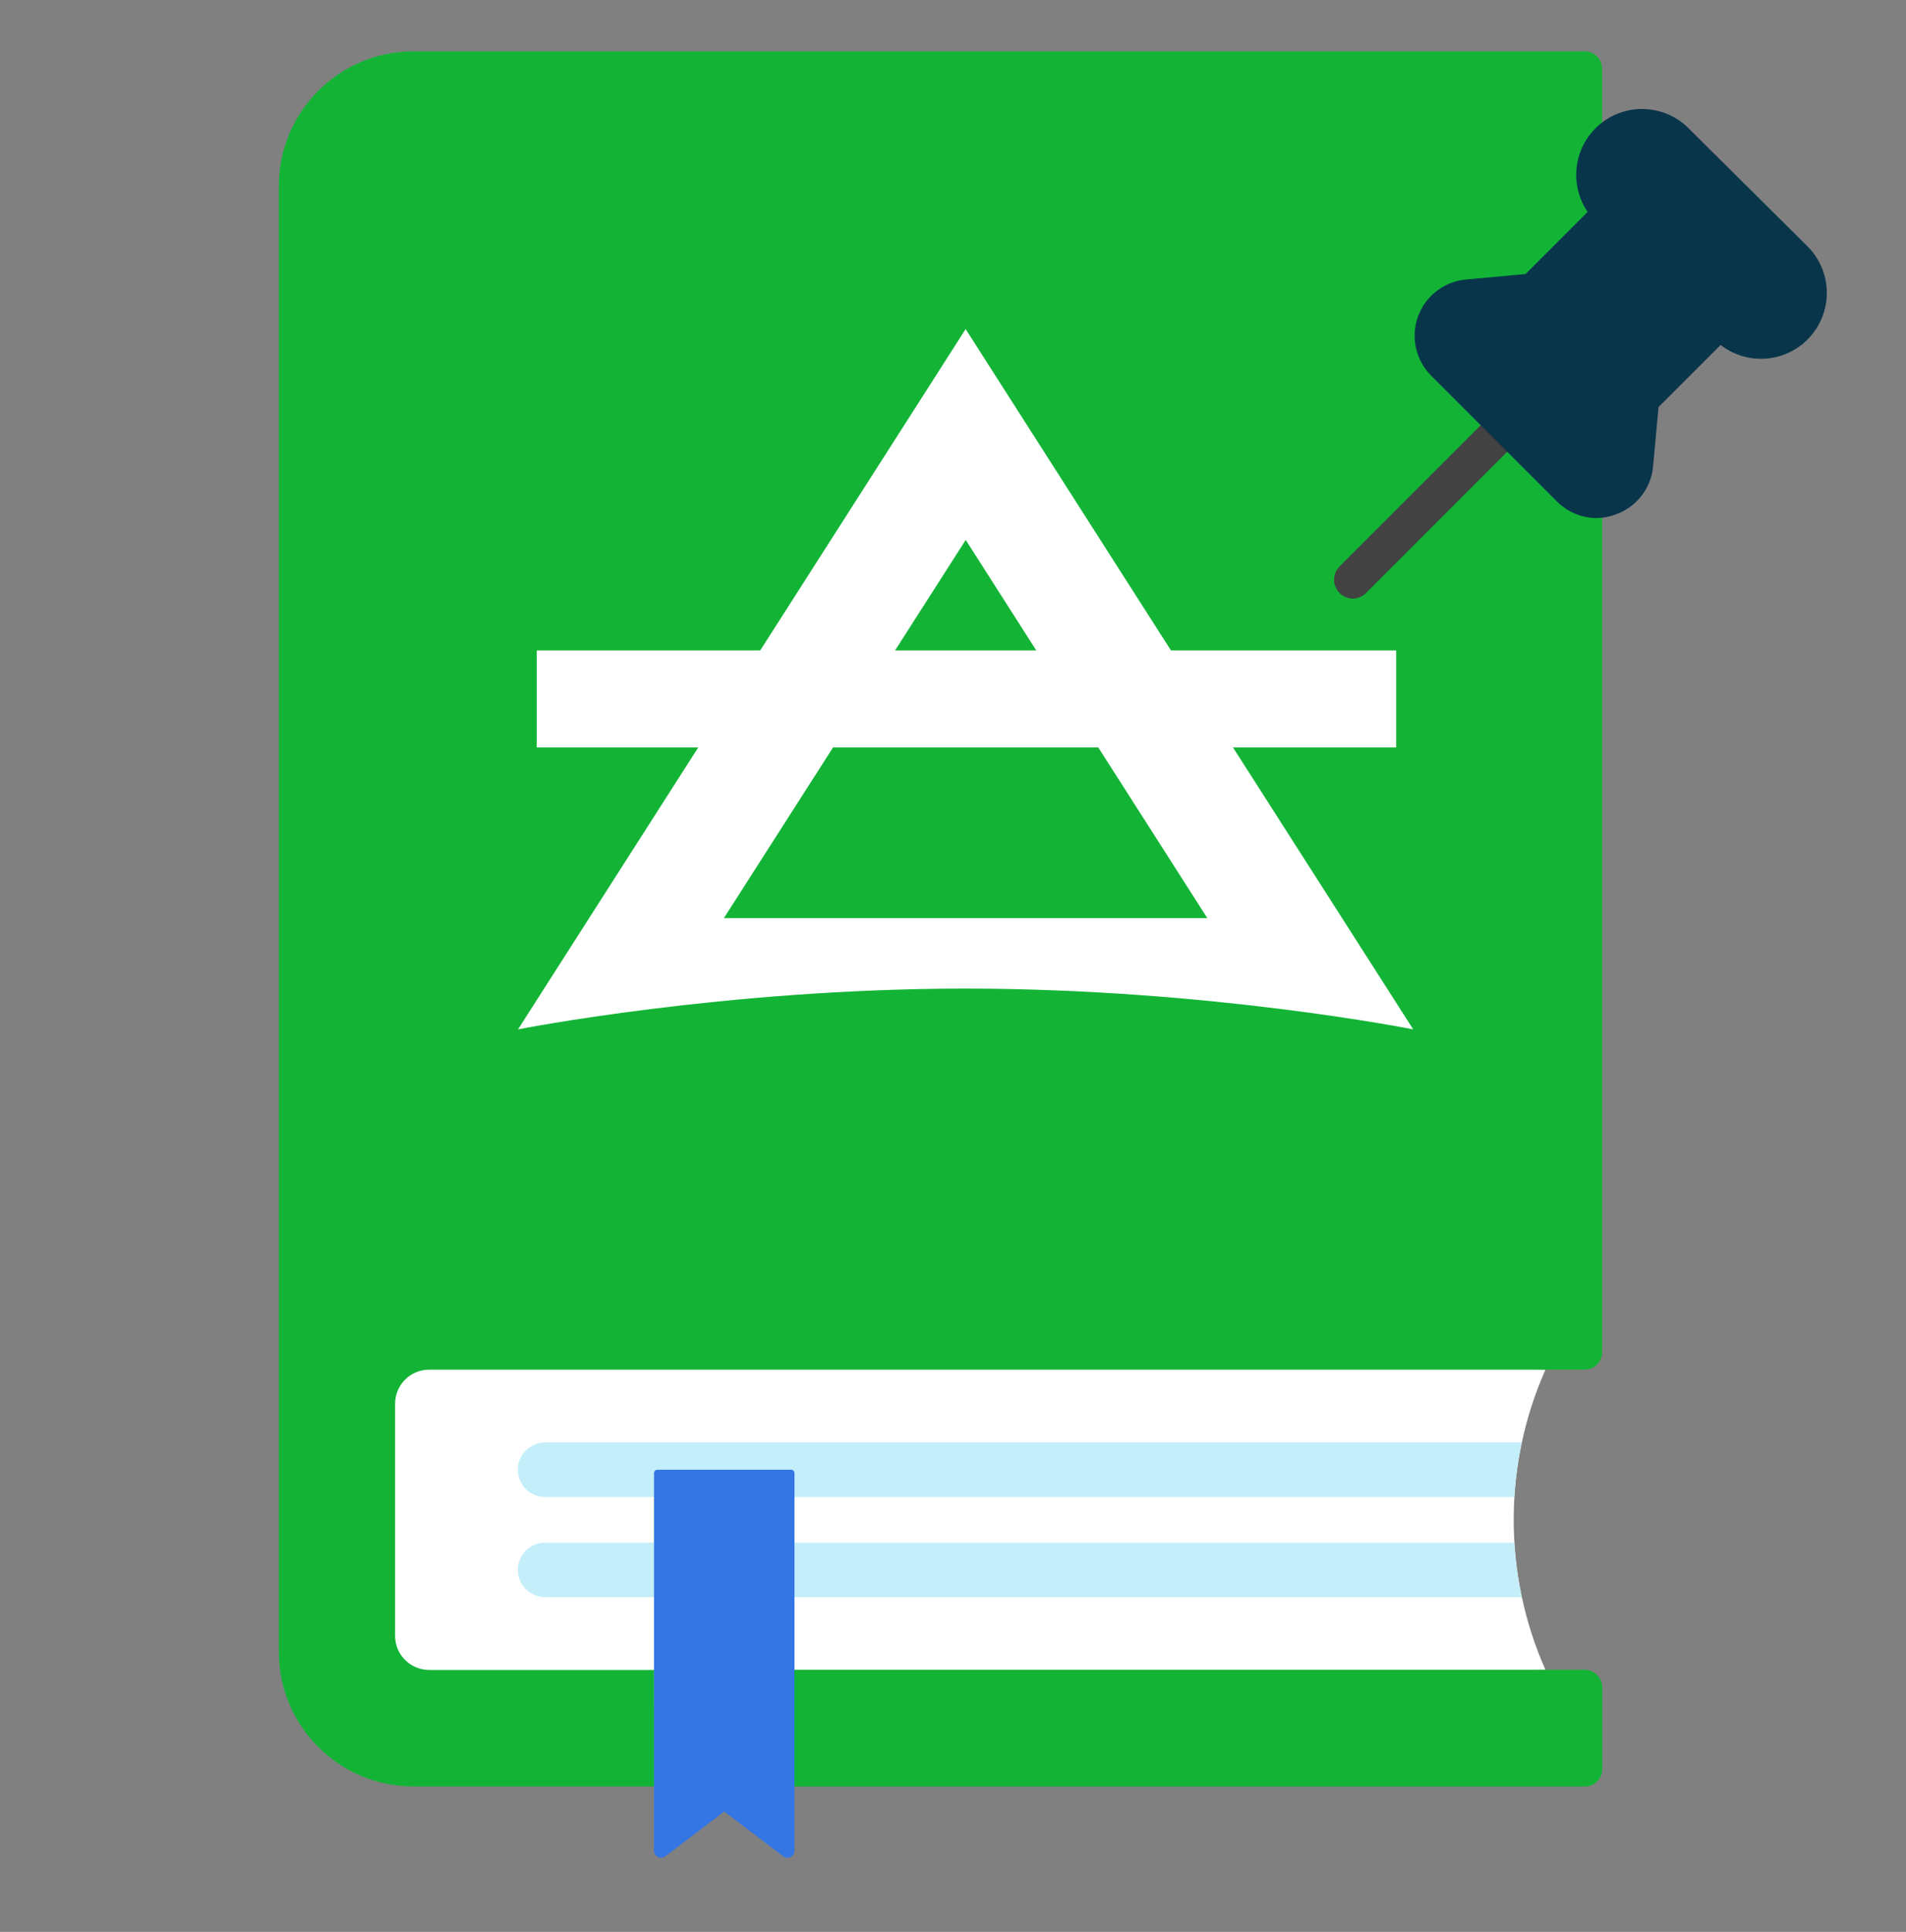
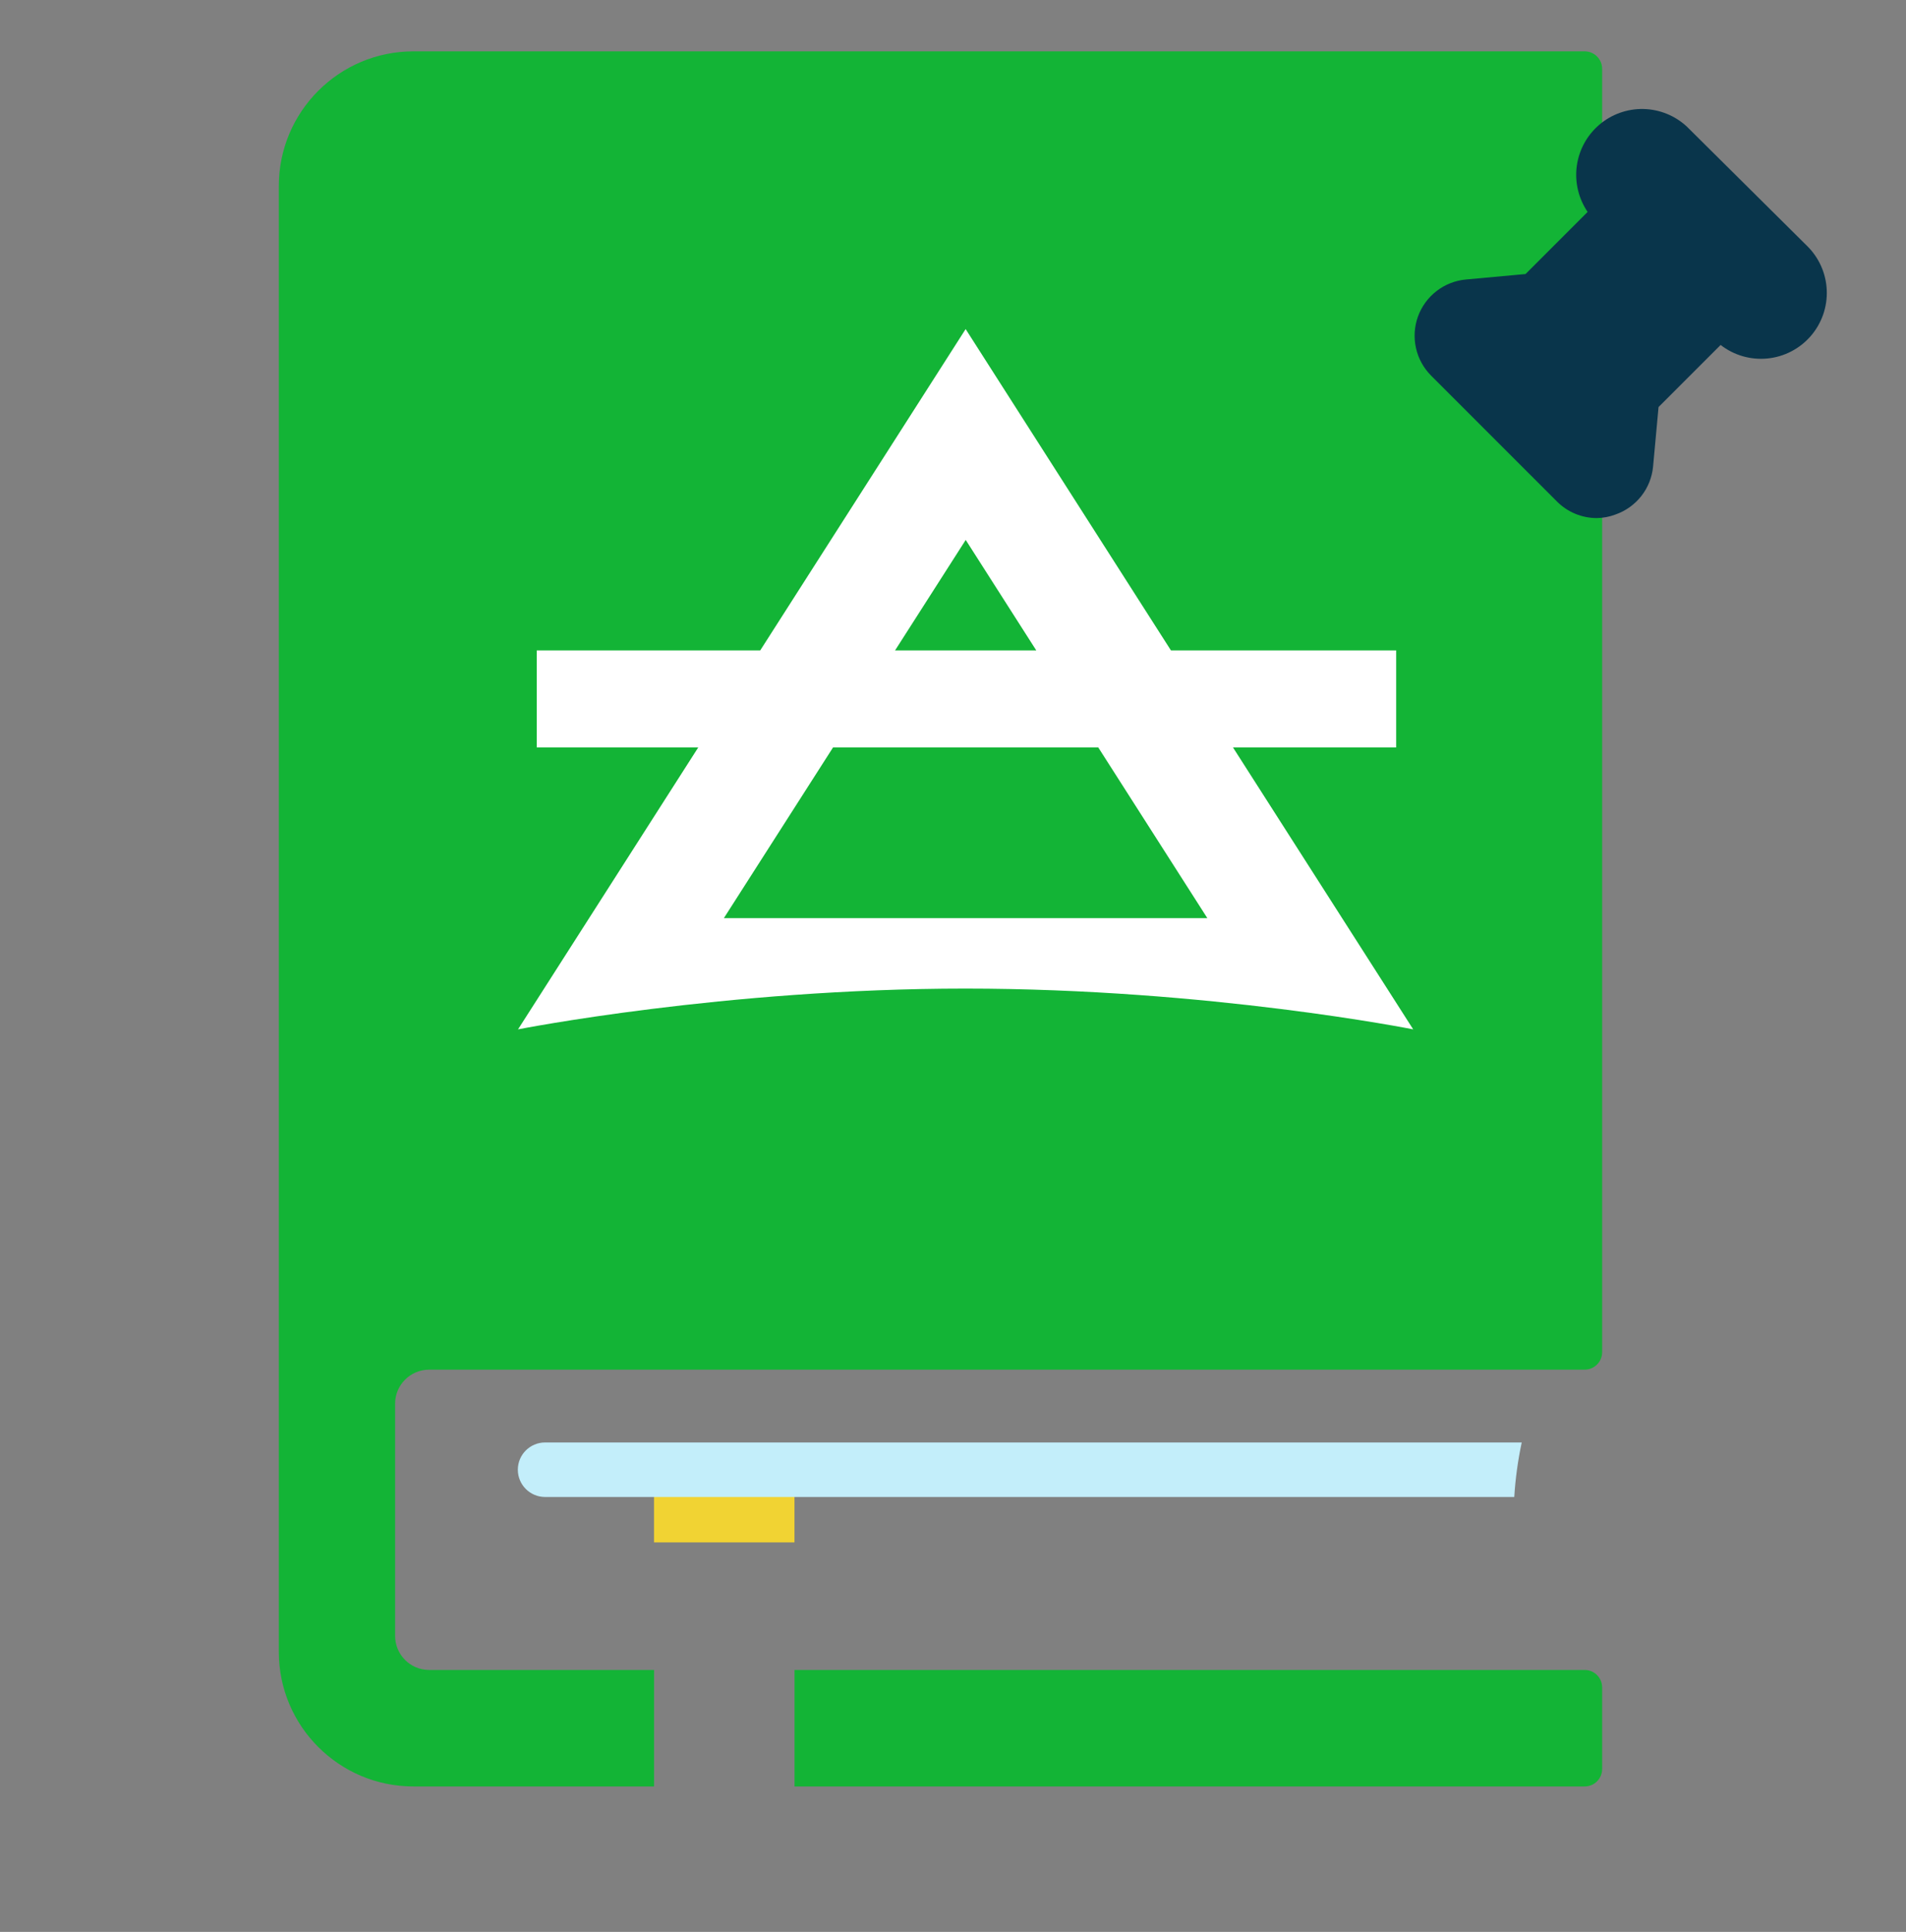
<svg xmlns="http://www.w3.org/2000/svg" width="76" height="77" viewBox="0 0 76 77" fill="none">
  <rect x="0" y="0" width="76" height="77" fill="#808080" stroke="none" />
  <g clip-path="url(#clip0_289_23475)">
-     <path d="M13.703 68.47V52.676L61.625 54.588C59.935 58.399 59.935 62.746 61.625 66.557L13.703 68.47Z" fill="white" />
    <path d="M26.078 58.578H31.679V61.475H26.078V58.578Z" fill="#F1D333" />
    <path d="M63.884 67.255V70.507C63.884 70.891 63.572 71.202 63.188 71.202H31.681V66.559H63.188C63.572 66.559 63.884 66.87 63.884 67.255ZM15.754 65.199V55.949C15.754 55.199 16.362 54.59 17.113 54.59H63.187C63.572 54.59 63.884 54.278 63.884 53.893V2.743C63.884 2.359 63.572 2.047 63.187 2.047H16.486C13.521 2.047 11.117 4.451 11.117 7.416V65.834C11.117 68.799 13.521 71.202 16.486 71.202H26.08V66.559H17.113C16.362 66.559 15.754 65.95 15.754 65.199Z" fill="#13B436" />
-     <path d="M63.185 66.559H31.678L30.445 71.202H63.185C63.569 71.202 63.881 70.891 63.881 70.506V67.254C63.881 66.87 63.569 66.559 63.185 66.559Z" fill="#13B436" />
    <path d="M20.648 58.578C20.648 59.178 21.135 59.665 21.735 59.665H60.38C60.425 58.936 60.524 58.21 60.677 57.492H21.735C21.135 57.492 20.648 57.978 20.648 58.578Z" fill="#C3EEFA" />
-     <path d="M60.38 61.484H21.735C21.135 61.484 20.648 61.971 20.648 62.571C20.648 63.171 21.135 63.657 21.735 63.657H60.677C60.524 62.939 60.425 62.213 60.38 61.484Z" fill="#C3EEFA" />
-     <path d="M26.078 58.715V73.765C26.078 73.996 26.343 74.128 26.527 73.988L28.878 72.201L31.23 73.988C31.414 74.128 31.679 73.996 31.679 73.765V58.715C31.679 58.639 31.618 58.578 31.542 58.578H26.215C26.139 58.578 26.078 58.639 26.078 58.715Z" fill="#3476E3" />
    <path d="M28.864 36.593L33.217 29.79H43.792L48.141 36.593H28.864ZM38.507 21.52L41.321 25.924H35.689L38.507 21.52ZM49.164 29.79H55.671V25.924H46.691L38.504 13.116L30.313 25.924H21.402V29.79H27.842L20.656 41.027C20.656 41.027 28.889 39.402 38.493 39.402C48.204 39.402 56.35 41.027 56.35 41.027L49.164 29.79Z" fill="white" />
  </g>
-   <path d="M53.938 23.859C53.741 23.856 53.552 23.775 53.413 23.634C53.274 23.493 53.195 23.303 53.195 23.105C53.195 22.907 53.274 22.717 53.413 22.576L59.571 16.419C59.714 16.296 59.899 16.232 60.088 16.239C60.276 16.246 60.456 16.324 60.589 16.458C60.723 16.591 60.801 16.771 60.808 16.959C60.816 17.148 60.751 17.333 60.628 17.476L54.471 23.634C54.401 23.704 54.319 23.761 54.227 23.799C54.136 23.838 54.038 23.858 53.938 23.859Z" fill="#424242" />
  <path d="M72.043 9.789L67.265 5.049C66.793 4.609 66.175 4.358 65.529 4.344C64.883 4.331 64.255 4.556 63.765 4.976C63.275 5.397 62.957 5.984 62.872 6.624C62.788 7.264 62.942 7.913 63.305 8.447L60.83 10.922L58.46 11.139C58.034 11.177 57.626 11.335 57.287 11.596C56.947 11.857 56.688 12.209 56.542 12.611C56.395 13.014 56.367 13.45 56.46 13.868C56.552 14.286 56.762 14.669 57.065 14.972L62.083 19.989C62.502 20.41 63.071 20.647 63.665 20.649C63.922 20.646 64.176 20.598 64.415 20.507C64.822 20.365 65.18 20.11 65.446 19.771C65.712 19.432 65.875 19.023 65.915 18.594L66.133 16.224L68.608 13.749C69.138 14.161 69.806 14.354 70.475 14.288C71.143 14.222 71.76 13.903 72.2 13.396C72.64 12.889 72.869 12.232 72.84 11.561C72.811 10.89 72.525 10.256 72.043 9.789Z" fill="#09354B" />
  <defs>
    <clipPath id="clip0_289_23475">
      <rect width="72" height="72" fill="white" transform="translate(1.5 2.047)" />
    </clipPath>
  </defs>
</svg>